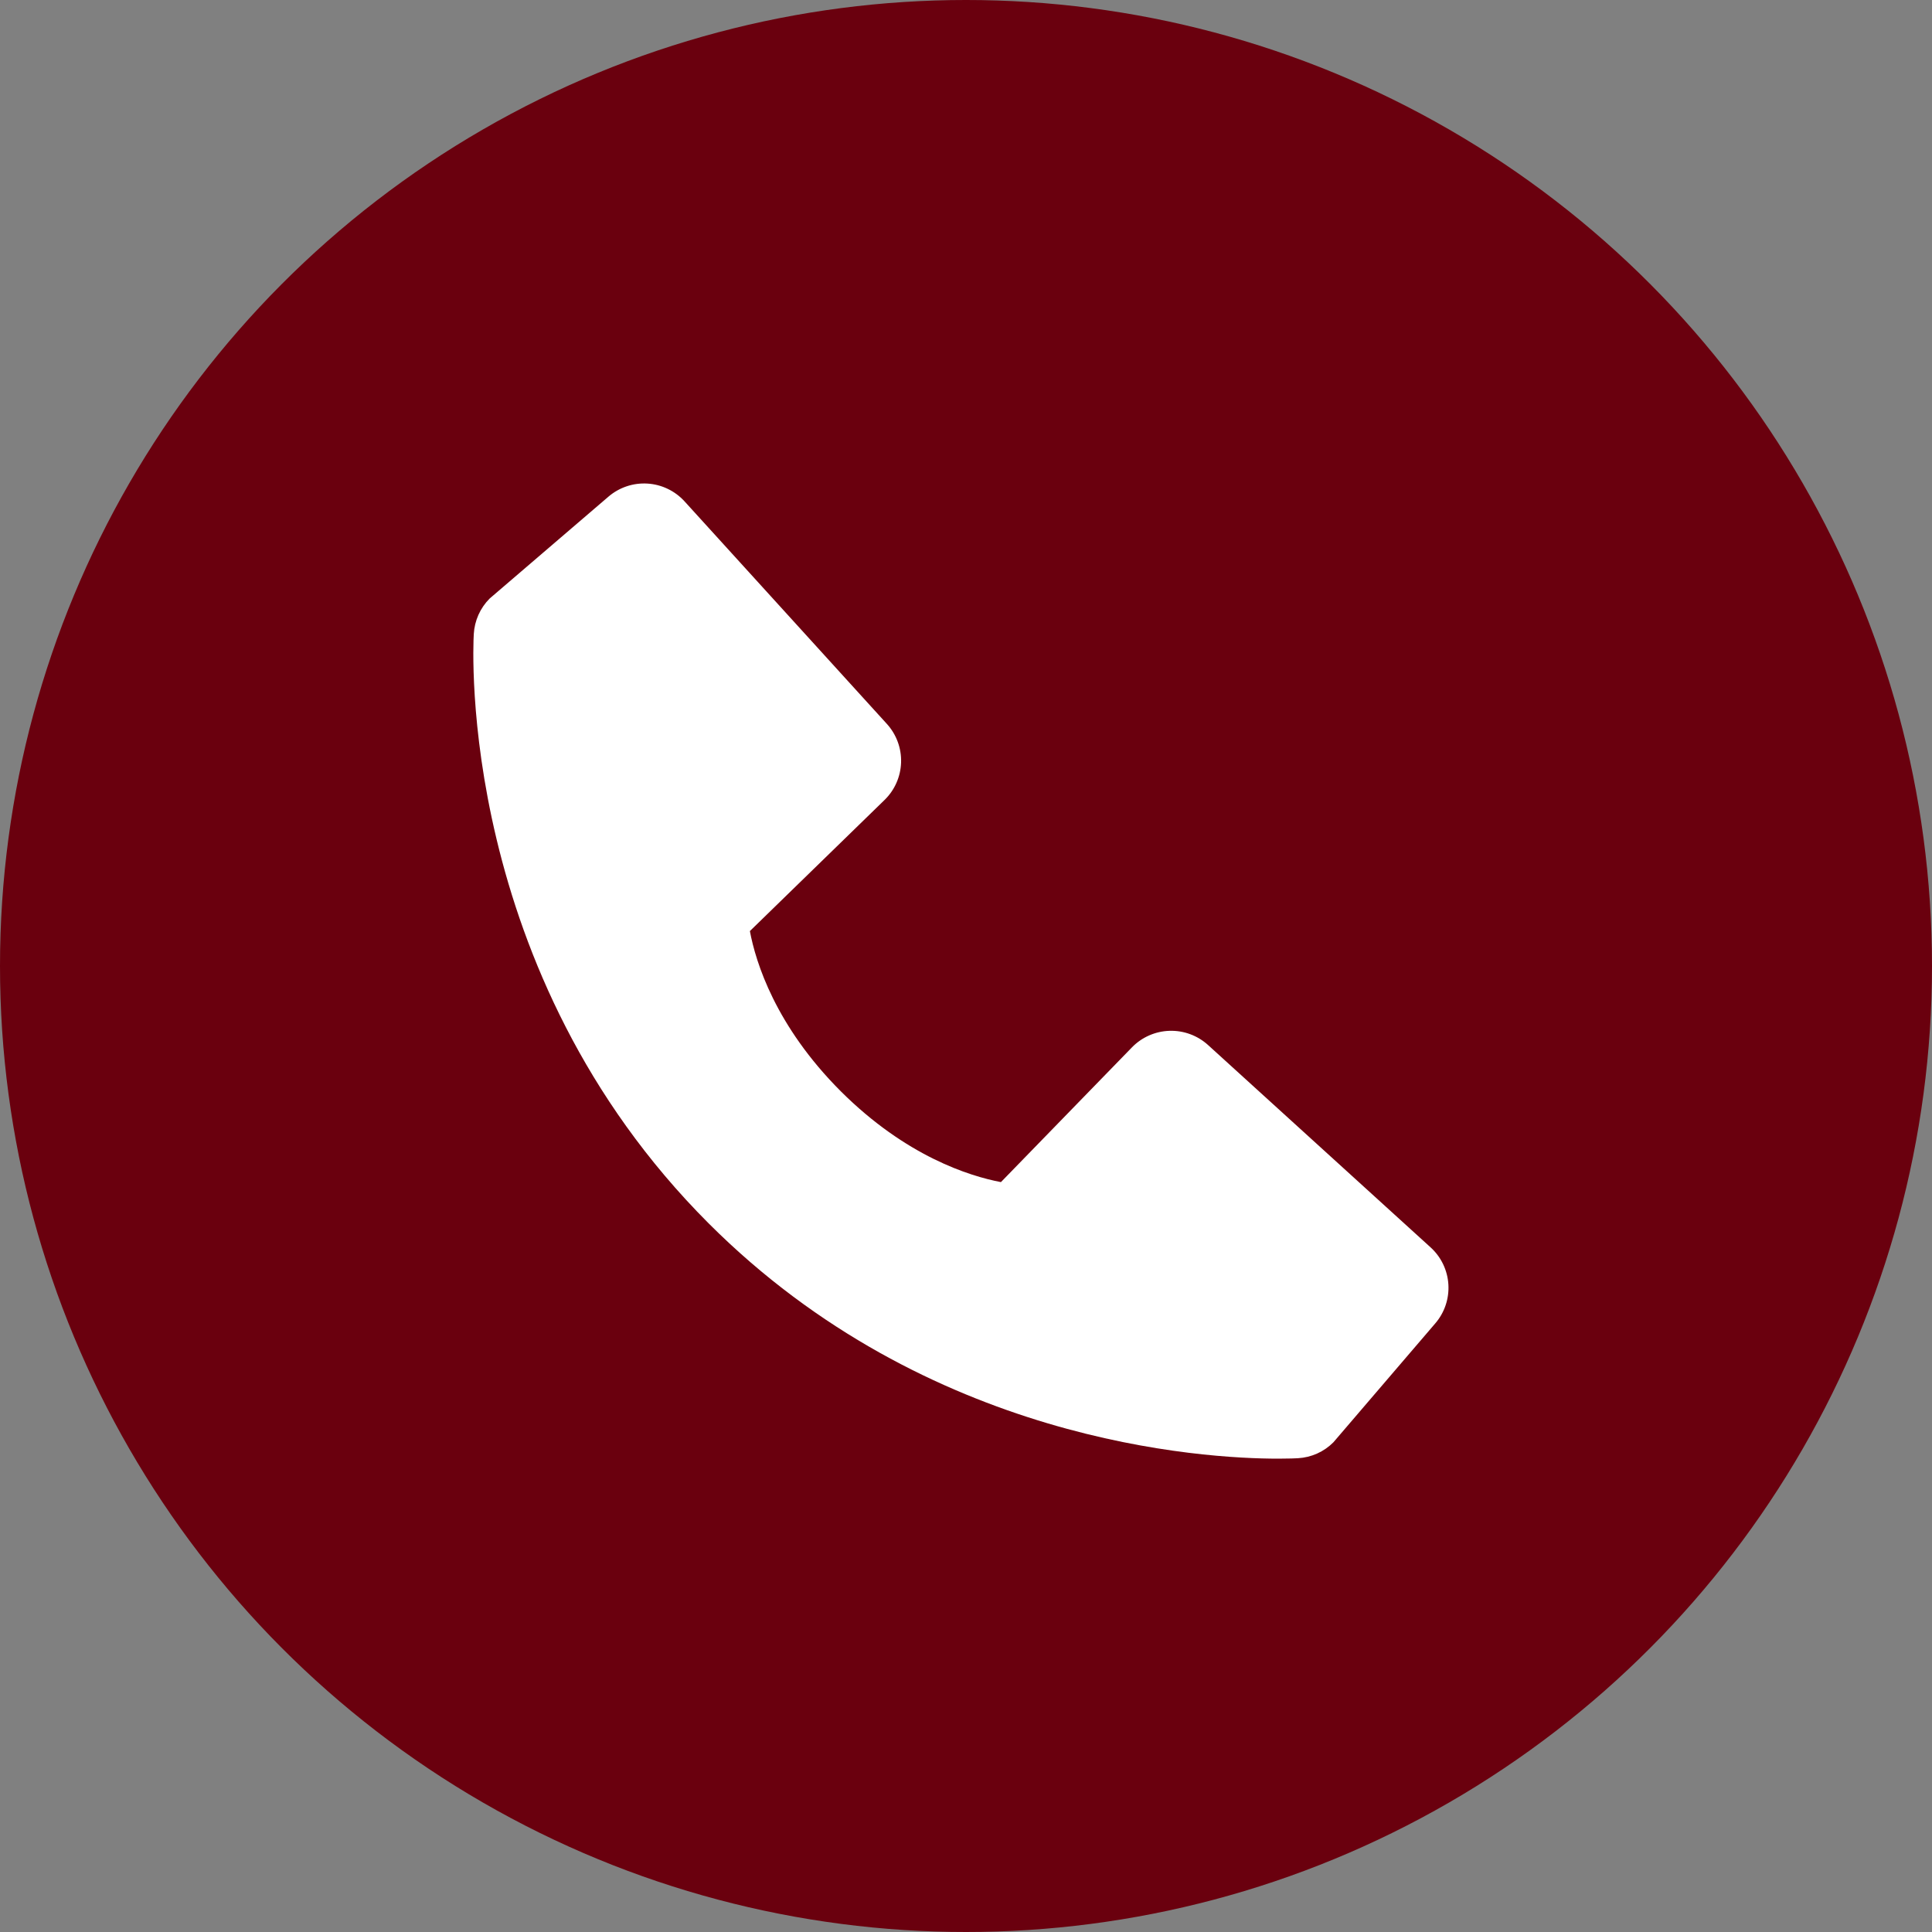
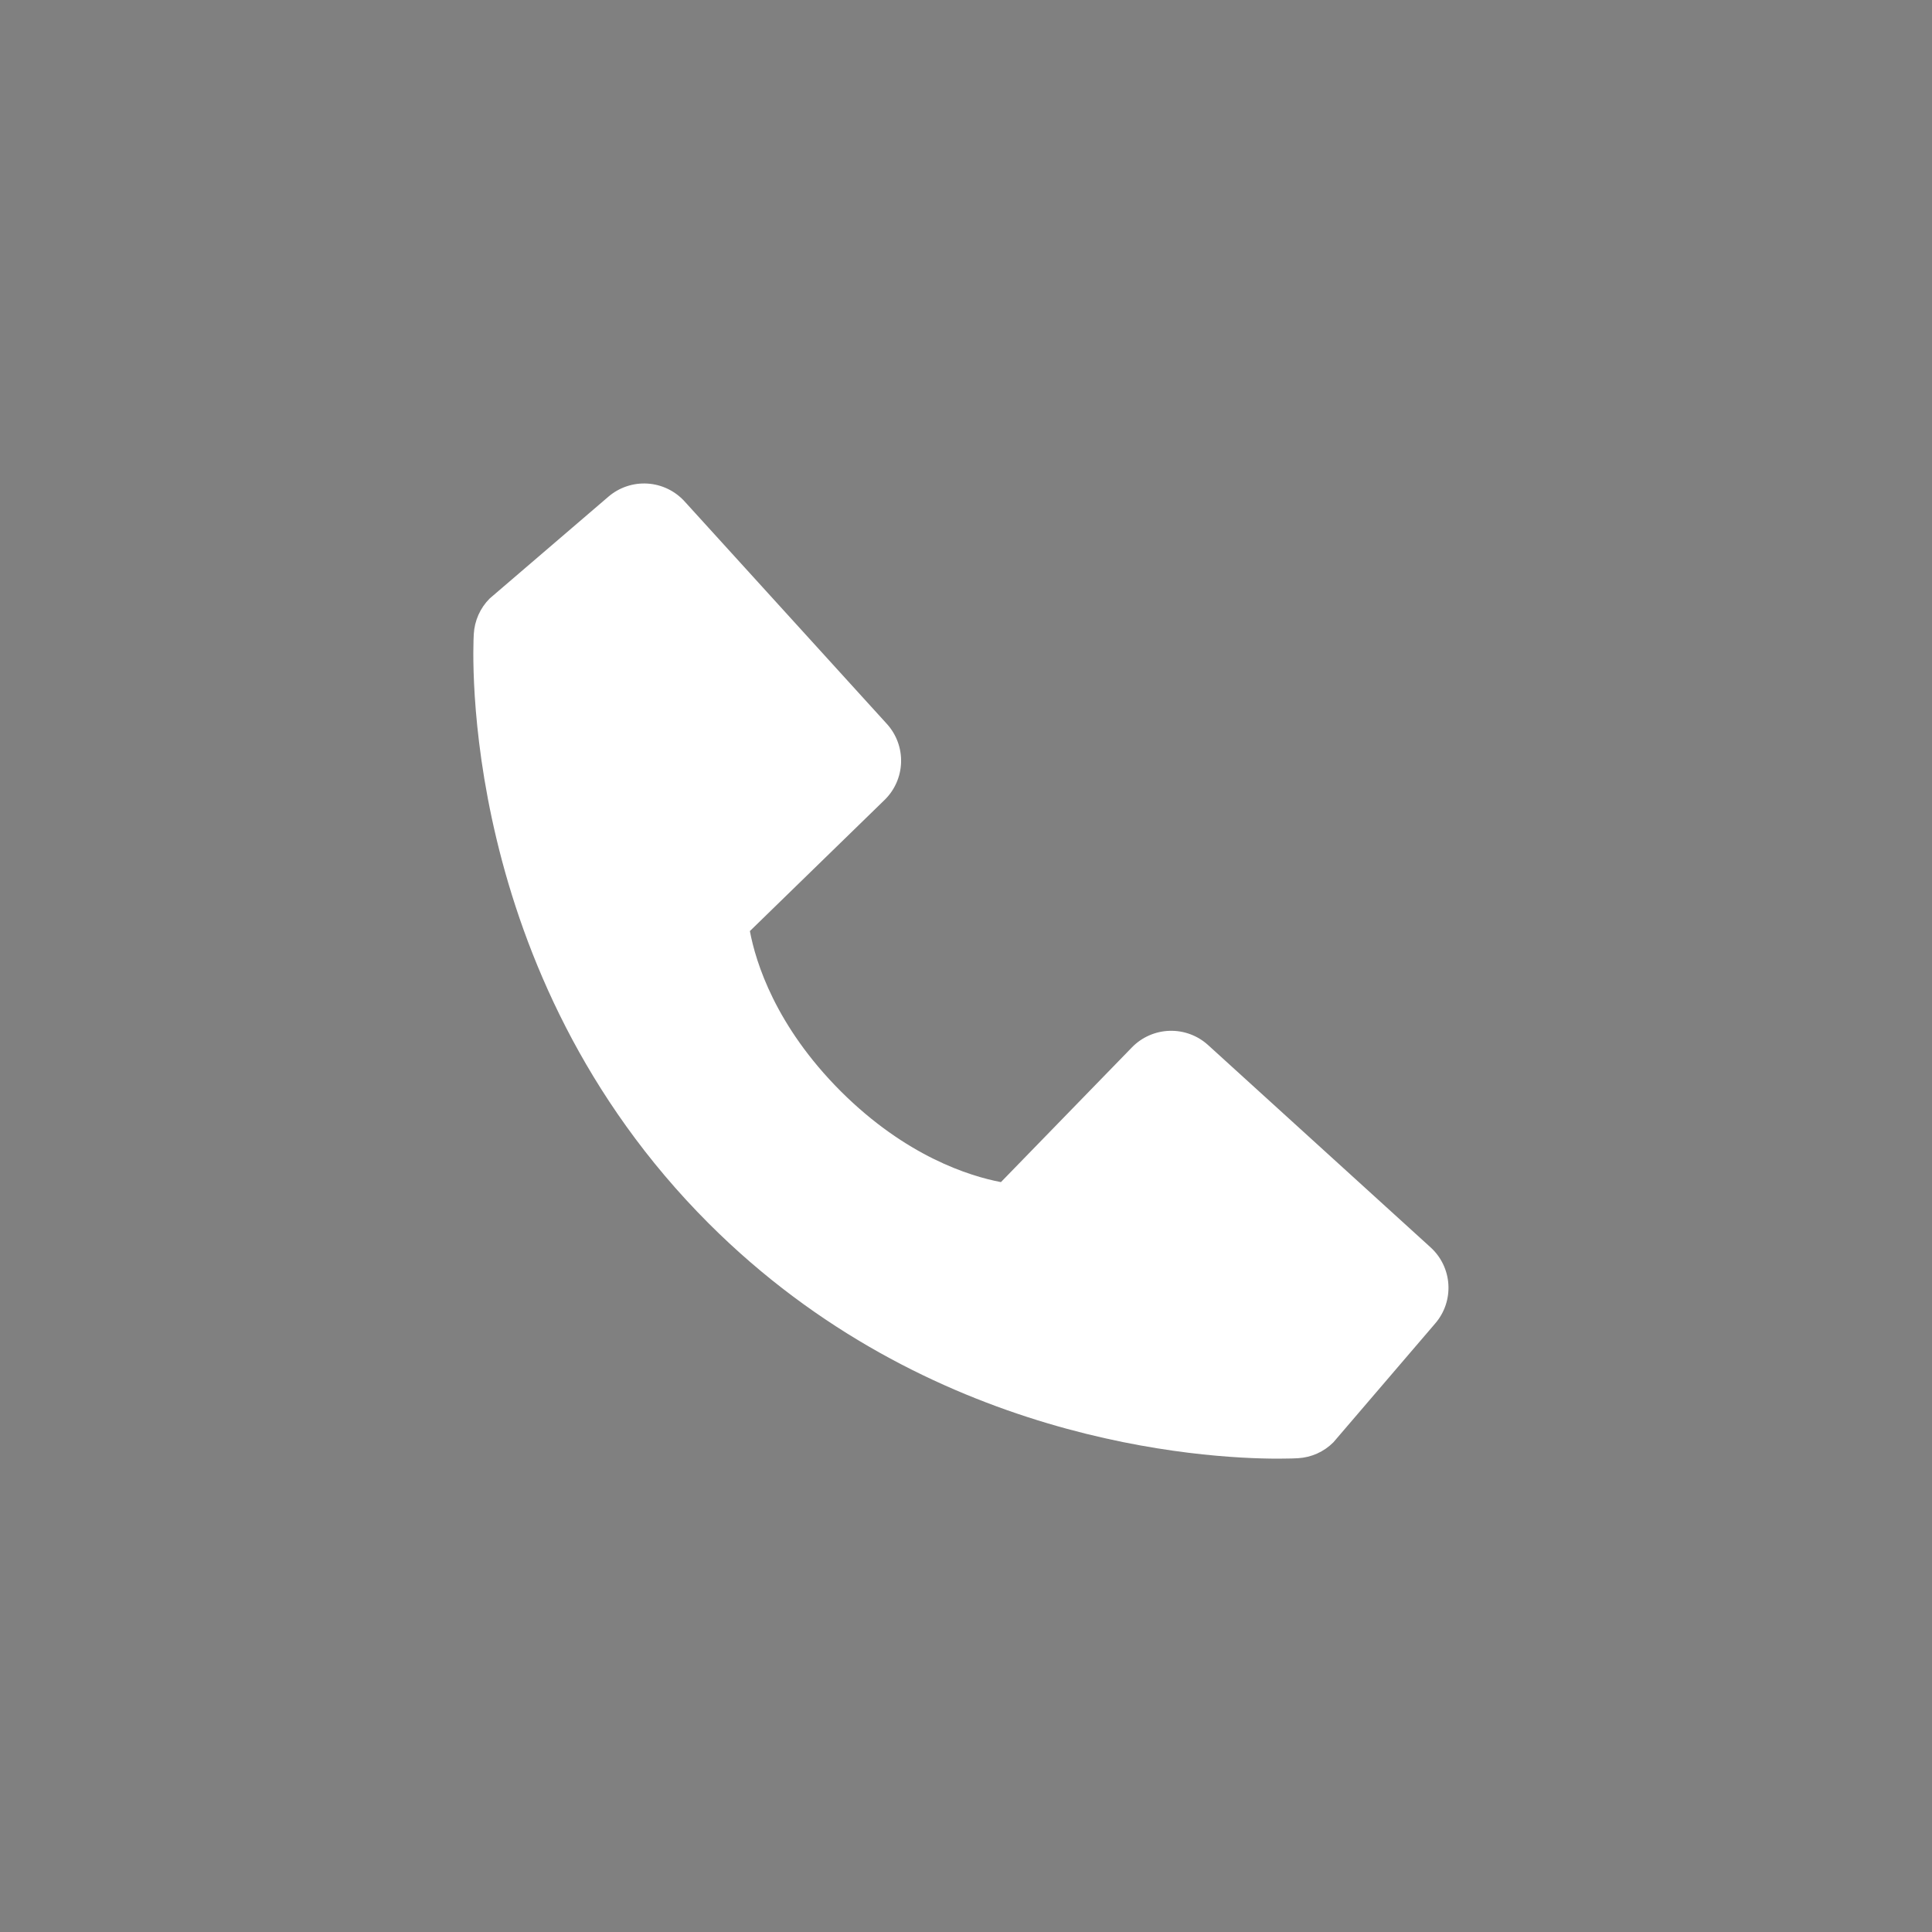
<svg xmlns="http://www.w3.org/2000/svg" width="100" height="100" viewBox="0 0 100 100" fill="none">
  <rect x="0" y="0" width="100" height="100" fill="#808080" stroke="none" />
-   <circle cx="50" cy="50" r="50" fill="#6A000E" />
  <path d="M74.046 64.563L62.529 54.091C61.984 53.596 61.269 53.333 60.534 53.355C59.798 53.378 59.101 53.685 58.588 54.213L51.808 61.186C50.176 60.874 46.895 59.851 43.517 56.483C40.14 53.102 39.117 49.813 38.814 48.192L45.781 41.409C46.309 40.897 46.617 40.199 46.64 39.463C46.663 38.728 46.398 38.012 45.903 37.468L35.434 25.953C34.938 25.407 34.249 25.076 33.513 25.03C32.777 24.984 32.053 25.227 31.493 25.707L25.344 30.98C24.854 31.471 24.562 32.126 24.523 32.819C24.48 33.527 23.67 50.306 36.68 63.322C48.031 74.67 62.248 75.5 66.164 75.5C66.736 75.5 67.088 75.483 67.181 75.477C67.874 75.438 68.528 75.145 69.017 74.653L74.287 68.501C74.769 67.944 75.013 67.219 74.968 66.483C74.923 65.748 74.593 65.058 74.046 64.563V64.563Z" fill="white" />
</svg>